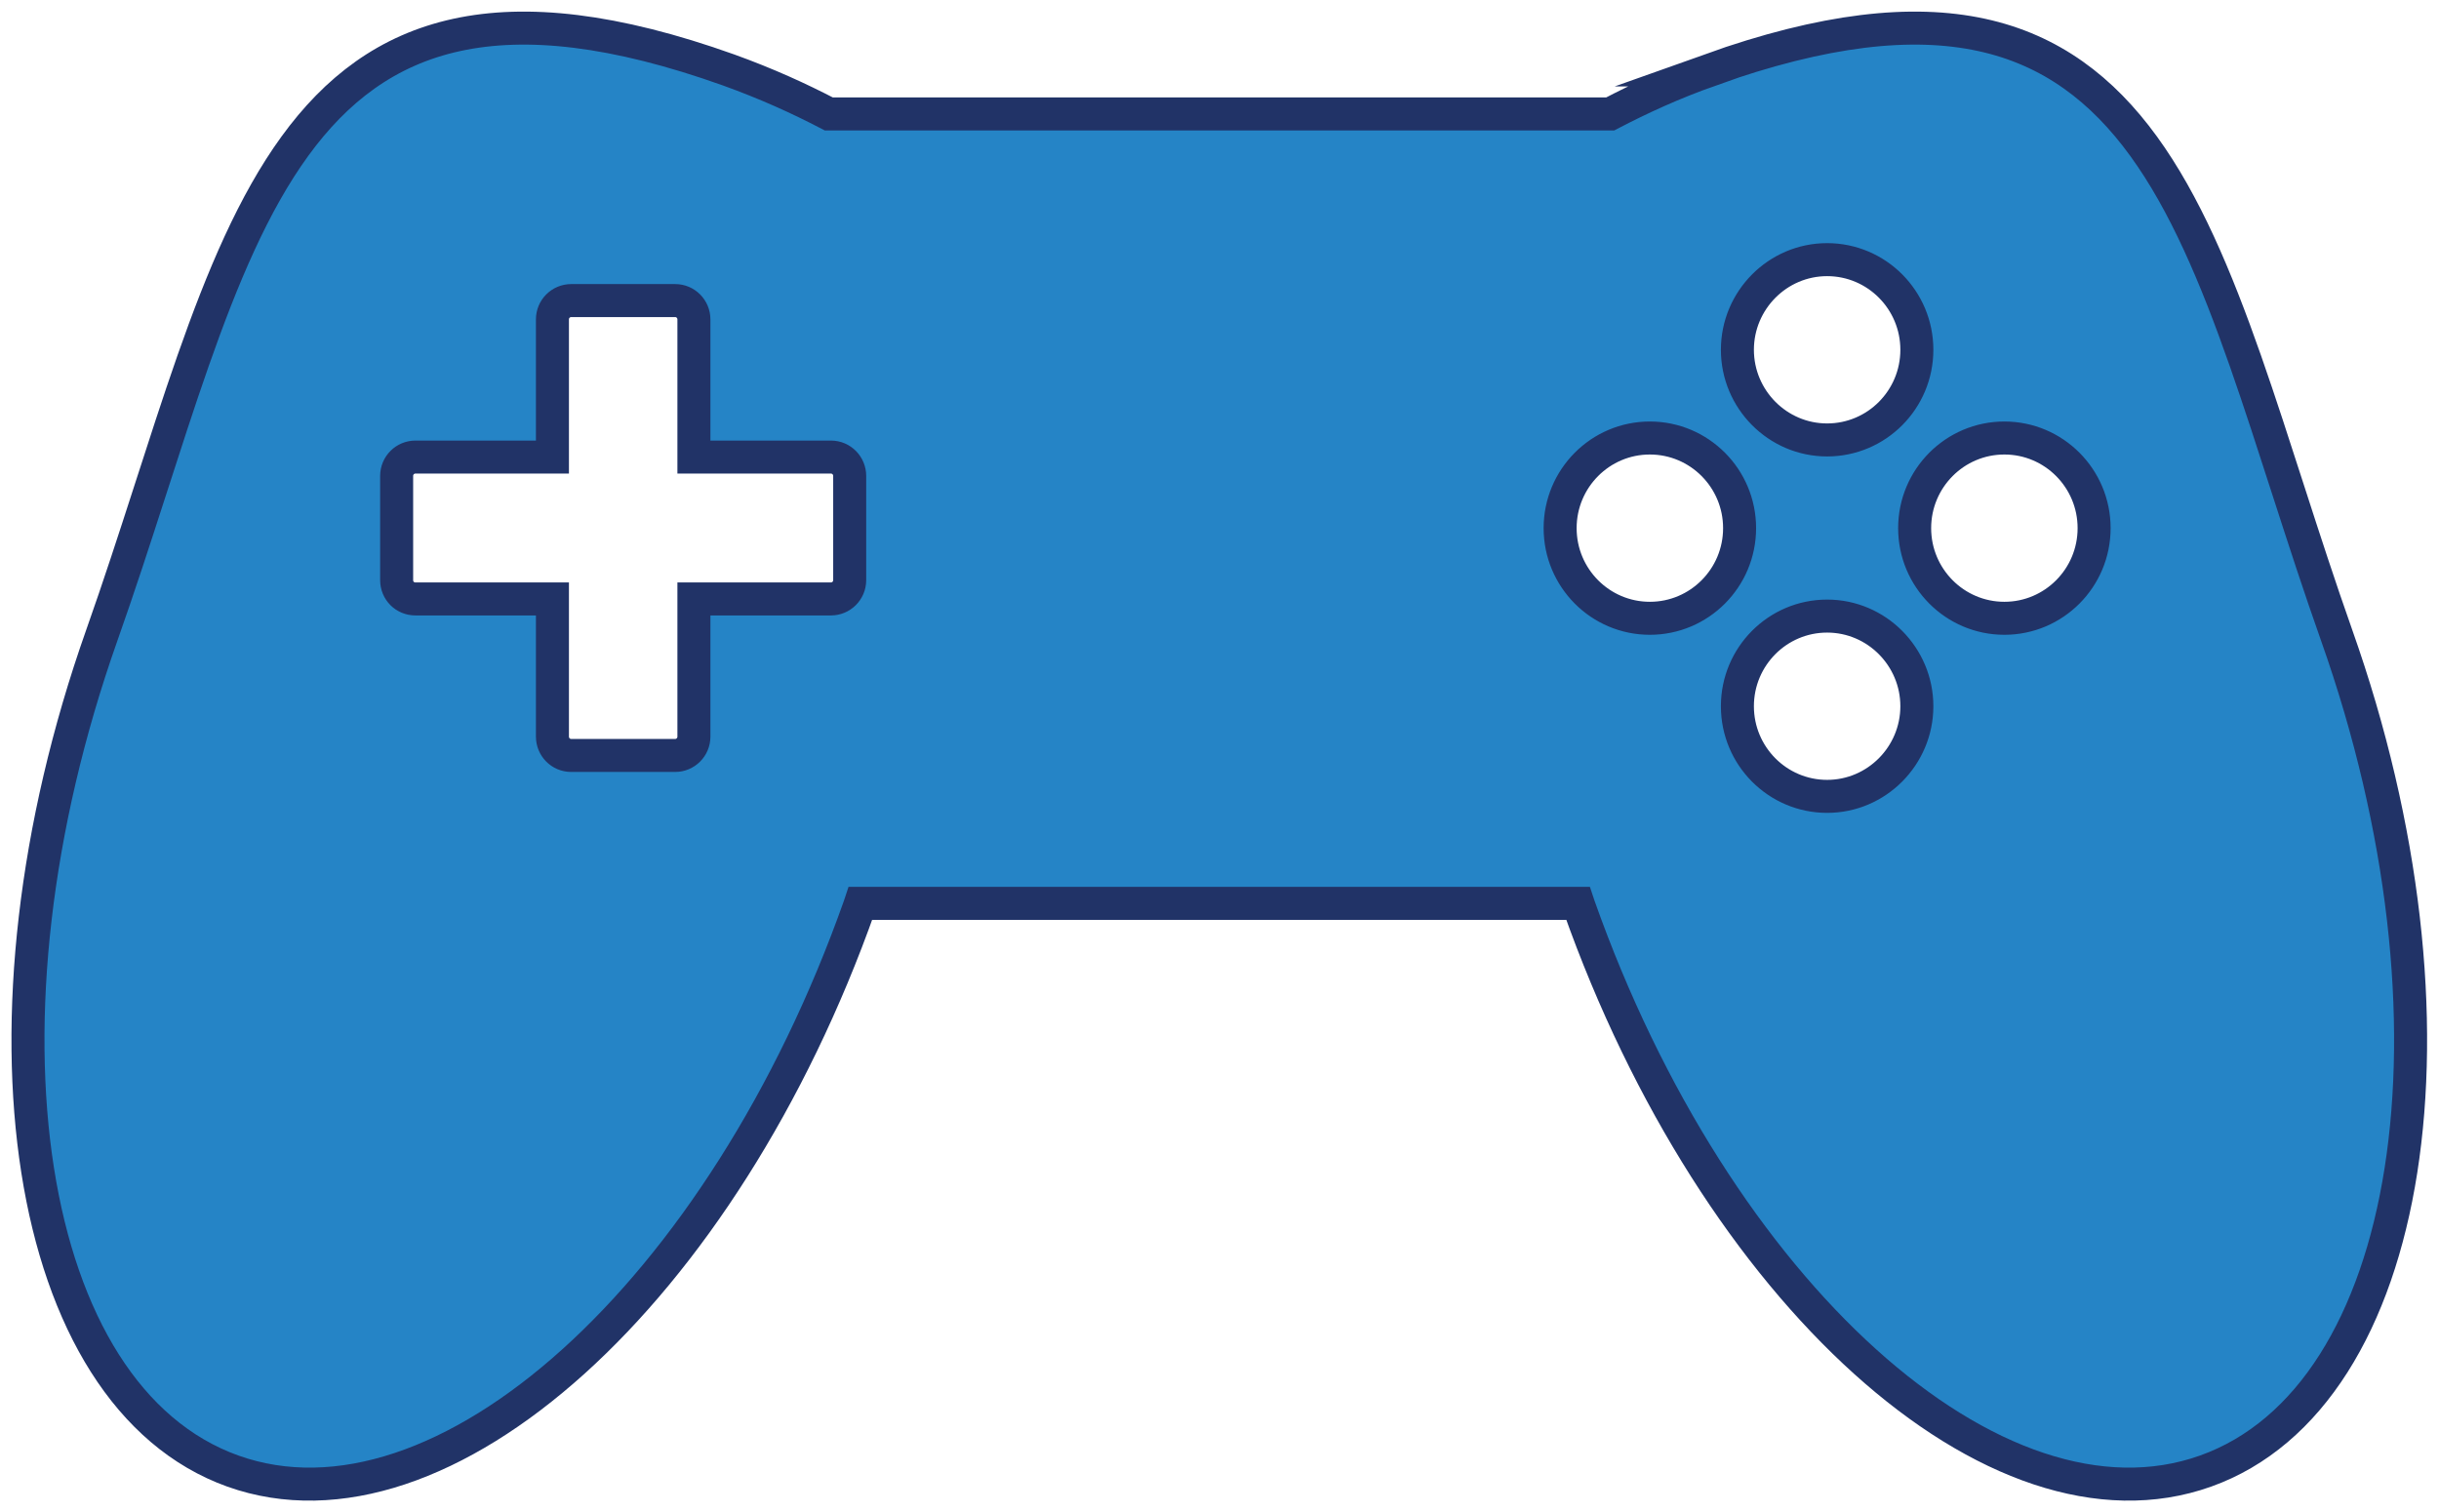
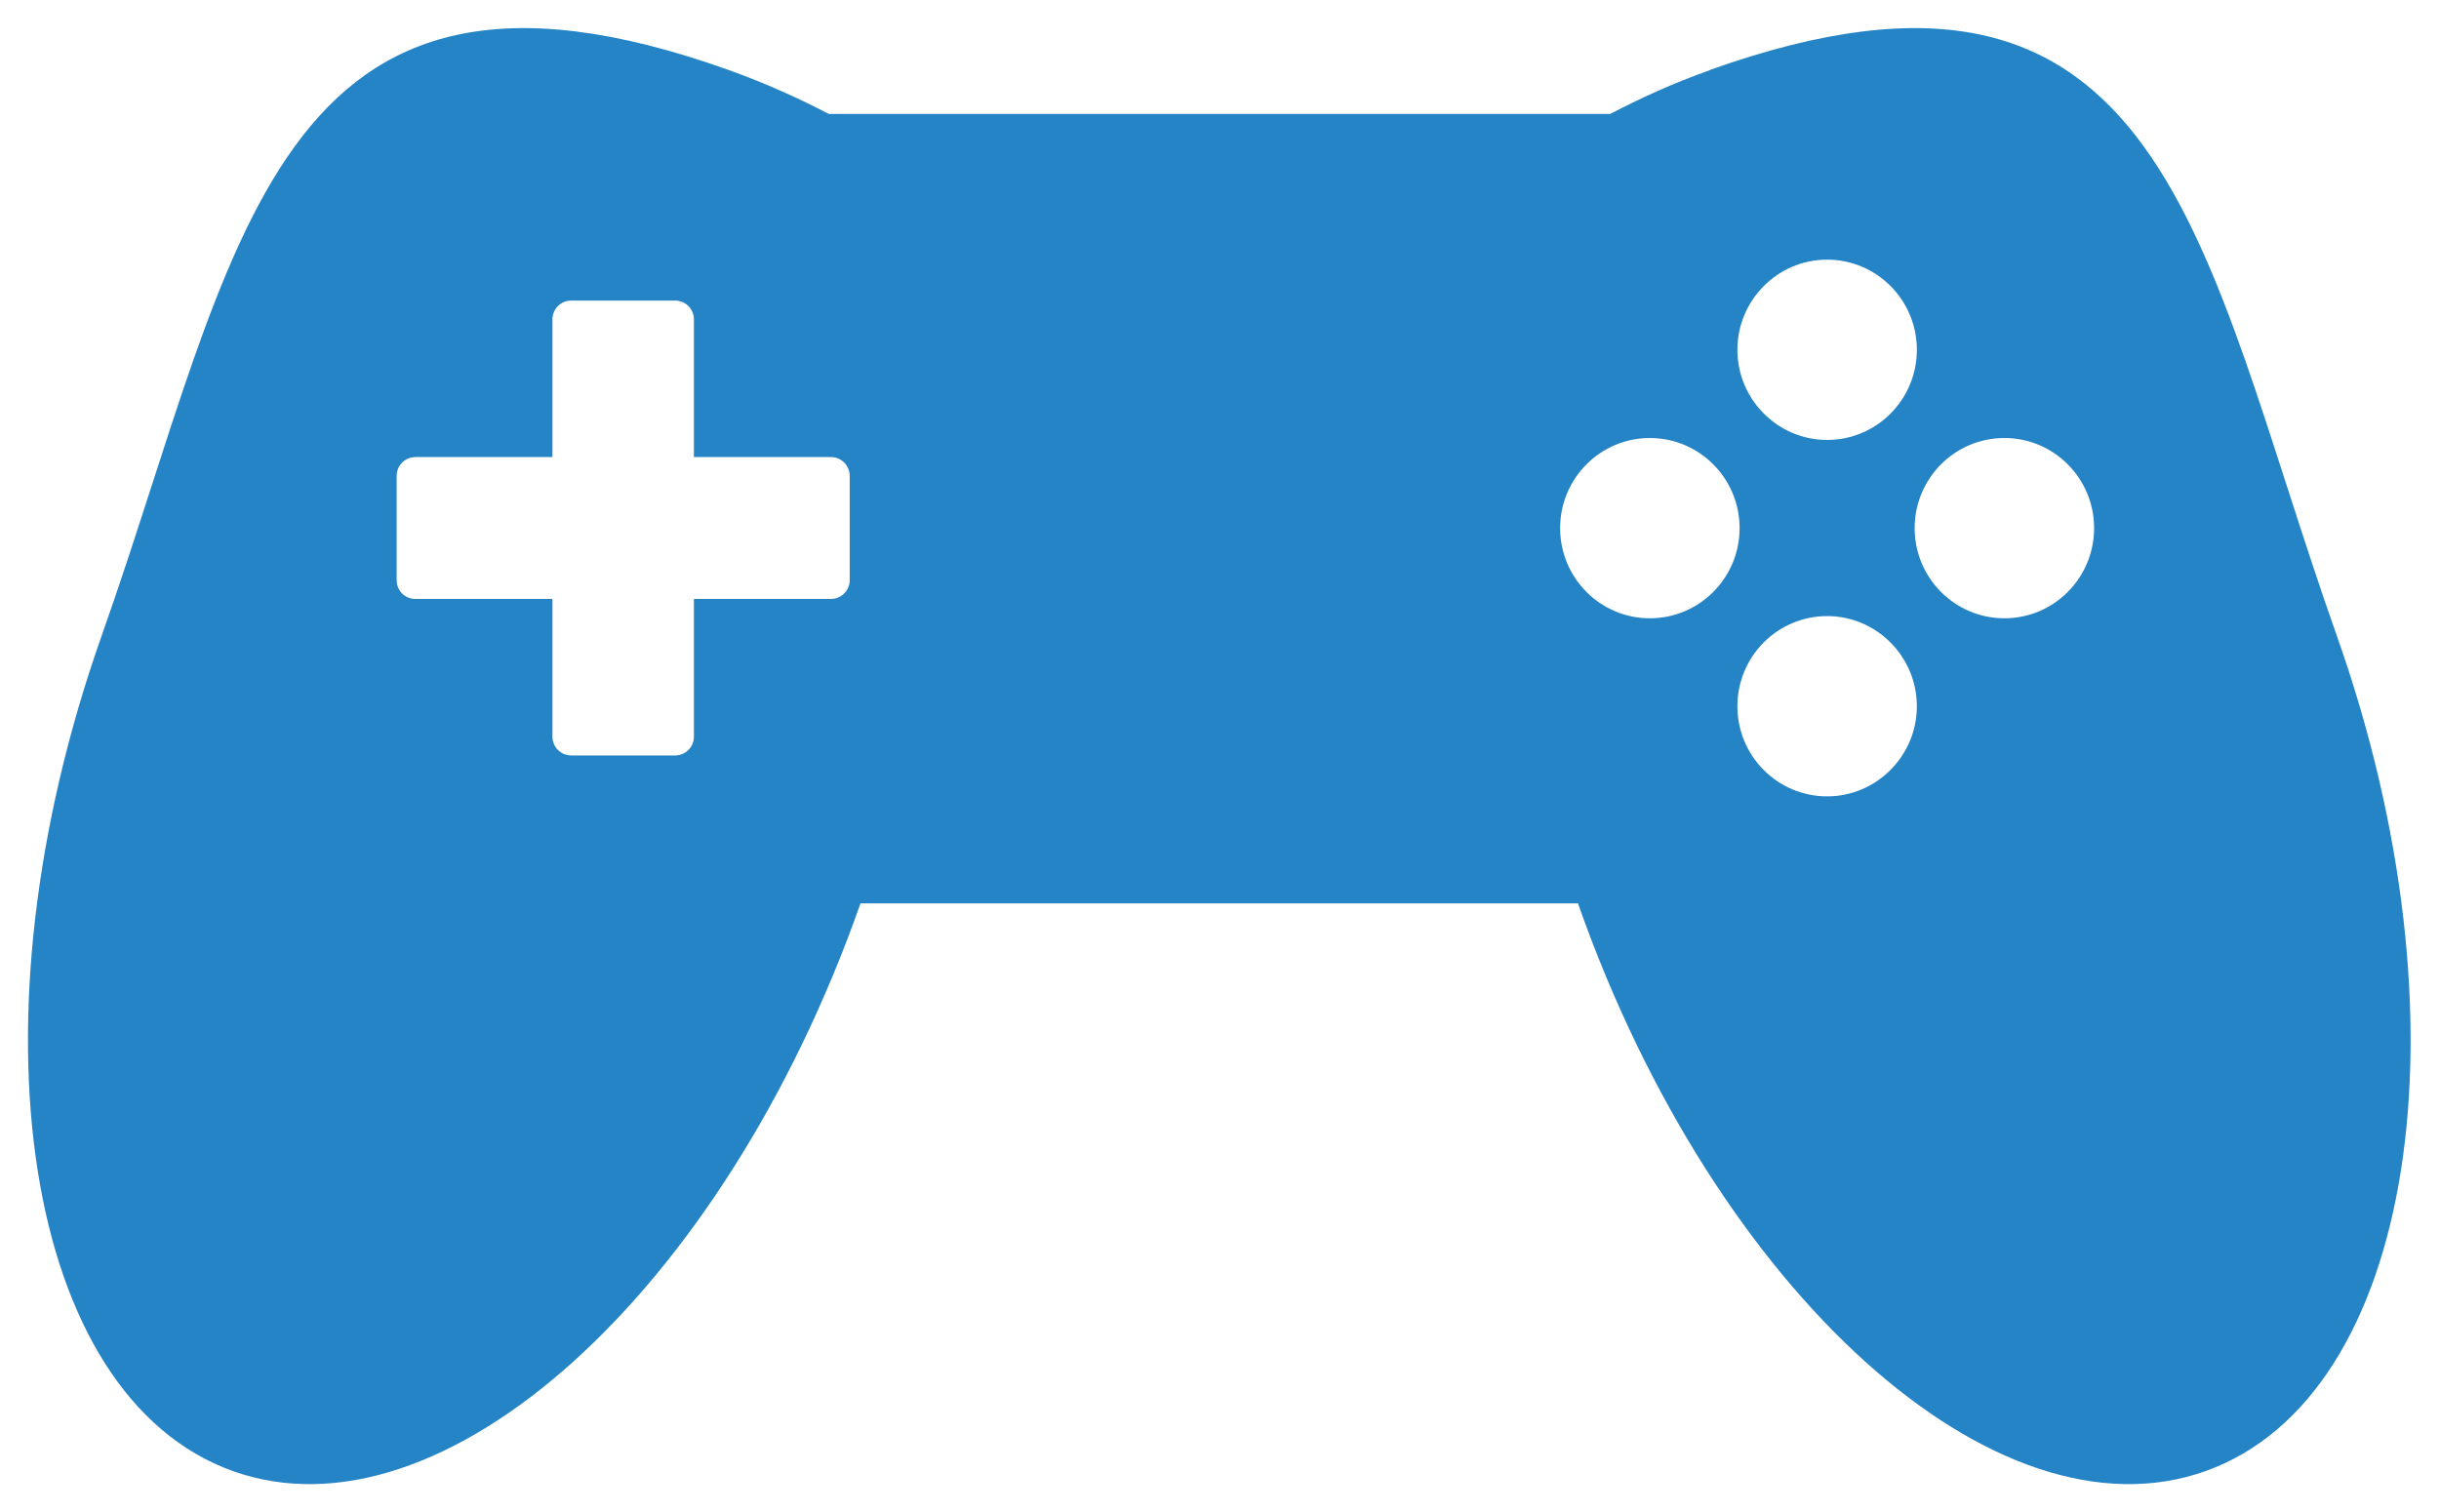
<svg xmlns="http://www.w3.org/2000/svg" width="150" height="93" viewBox="0 0 150 93" fill="none">
  <g clip-path="url(#clip0_2171_3111)">
    <mask id="mask0_2171_3111" style="mask-type:luminance" maskUnits="userSpaceOnUse" x="0" y="0" width="150" height="93">
      <path d="M150 0H0V93H150V0Z" fill="white" />
    </mask>
    <g mask="url(#mask0_2171_3111)">
      <mask id="mask1_2171_3111" style="mask-type:luminance" maskUnits="userSpaceOnUse" x="0" y="0" width="150" height="93">
        <path d="M150 0H0V93H150V0Z" fill="white" />
      </mask>
      <g mask="url(#mask1_2171_3111)">
        <path d="M105.192 4.303C102.839 5.136 100.858 6.055 99.03 7.007H50.971C49.143 6.055 47.162 5.153 44.809 4.303C16.658 -5.749 14.677 15.273 6.264 39.068C-2.15 62.862 1.456 85.874 14.322 90.483C27.187 95.075 44.454 79.513 52.867 55.718C52.884 55.667 52.901 55.616 52.918 55.565H97.049C97.049 55.565 97.083 55.667 97.1 55.718C105.513 79.513 122.78 95.075 135.645 90.483C148.511 85.891 152.133 62.879 143.703 39.068C135.29 15.273 133.309 -5.749 105.158 4.303M52.257 35.683C52.257 36.329 51.733 36.839 51.106 36.839H42.676V45.309C42.676 45.956 42.151 46.466 41.525 46.466H35.126C34.483 46.466 33.975 45.939 33.975 45.309V36.839H25.545C24.902 36.839 24.394 36.329 24.394 35.683V29.271C24.394 28.625 24.919 28.114 25.545 28.114H33.975V19.644C33.975 18.998 34.5 18.488 35.126 18.488H41.525C42.168 18.488 42.676 19.015 42.676 19.644V28.114H51.106C51.75 28.114 52.257 28.642 52.257 29.271V35.683ZM112.369 15.97C115.416 15.97 117.888 18.454 117.888 21.515C117.888 24.577 115.416 27.06 112.369 27.06C109.322 27.06 106.851 24.56 106.851 21.515C106.851 18.471 109.322 15.97 112.369 15.97ZM101.467 38.03C98.42 38.03 95.949 35.547 95.949 32.485C95.949 29.424 98.42 26.941 101.467 26.941C104.514 26.941 106.986 29.424 106.986 32.485C106.986 35.547 104.514 38.03 101.467 38.03ZM112.369 48.983C109.322 48.983 106.851 46.5 106.851 43.438C106.851 40.377 109.322 37.894 112.369 37.894C115.416 37.894 117.888 40.394 117.888 43.438C117.888 46.483 115.416 48.983 112.369 48.983ZM123.271 38.03C120.224 38.03 117.752 35.547 117.752 32.485C117.752 29.424 120.224 26.941 123.271 26.941C126.318 26.941 128.789 29.424 128.789 32.485C128.789 35.547 126.318 38.03 123.271 38.03Z" fill="#2584C6" />
-         <path d="M105.192 4.303C102.839 5.136 100.858 6.055 99.03 7.007H50.971C49.143 6.055 47.162 5.153 44.809 4.303C16.658 -5.749 14.677 15.273 6.264 39.068C-2.15 62.862 1.456 85.874 14.322 90.483C27.187 95.075 44.454 79.513 52.867 55.718C52.884 55.667 52.901 55.616 52.918 55.565H97.049C97.049 55.565 97.083 55.667 97.1 55.718C105.513 79.513 122.78 95.075 135.645 90.483C148.511 85.891 152.133 62.879 143.703 39.068C135.29 15.273 133.309 -5.749 105.158 4.303H105.192ZM52.257 35.683C52.257 36.329 51.733 36.839 51.106 36.839H42.676V45.309C42.676 45.956 42.151 46.466 41.525 46.466H35.126C34.483 46.466 33.975 45.939 33.975 45.309V36.839H25.545C24.902 36.839 24.394 36.329 24.394 35.683V29.271C24.394 28.625 24.919 28.114 25.545 28.114H33.975V19.644C33.975 18.998 34.5 18.488 35.126 18.488H41.525C42.168 18.488 42.676 19.015 42.676 19.644V28.114H51.106C51.75 28.114 52.257 28.642 52.257 29.271V35.683ZM112.369 15.97C115.416 15.97 117.888 18.454 117.888 21.515C117.888 24.577 115.416 27.06 112.369 27.06C109.322 27.06 106.851 24.56 106.851 21.515C106.851 18.471 109.322 15.97 112.369 15.97ZM101.467 38.03C98.42 38.03 95.949 35.547 95.949 32.485C95.949 29.424 98.42 26.941 101.467 26.941C104.514 26.941 106.986 29.424 106.986 32.485C106.986 35.547 104.514 38.03 101.467 38.03ZM112.369 48.983C109.322 48.983 106.851 46.5 106.851 43.438C106.851 40.377 109.322 37.894 112.369 37.894C115.416 37.894 117.888 40.394 117.888 43.438C117.888 46.483 115.416 48.983 112.369 48.983ZM123.271 38.03C120.224 38.03 117.752 35.547 117.752 32.485C117.752 29.424 120.224 26.941 123.271 26.941C126.318 26.941 128.789 29.424 128.789 32.485C128.789 35.547 126.318 38.03 123.271 38.03Z" stroke="#213367" stroke-width="2.03" stroke-miterlimit="10" />
      </g>
    </g>
  </g>
  <defs>
    <clipPath id="clip0_2171_3111">
      <rect width="150" height="93" fill="white" />
    </clipPath>
  </defs>
</svg>